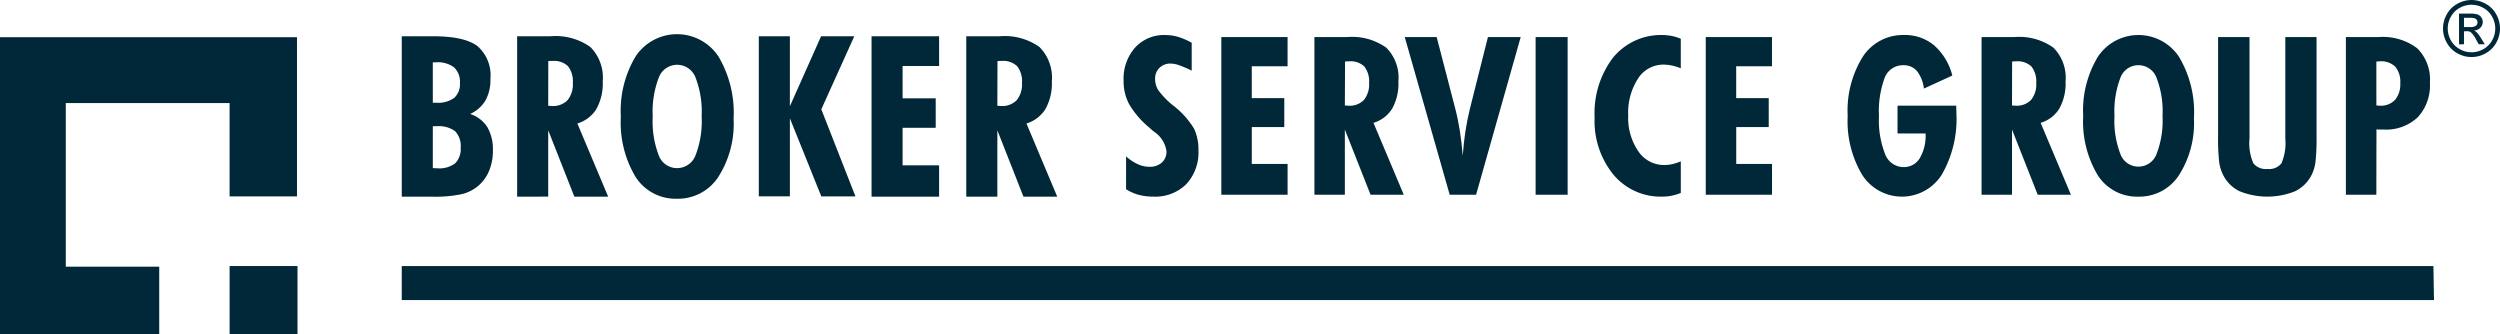
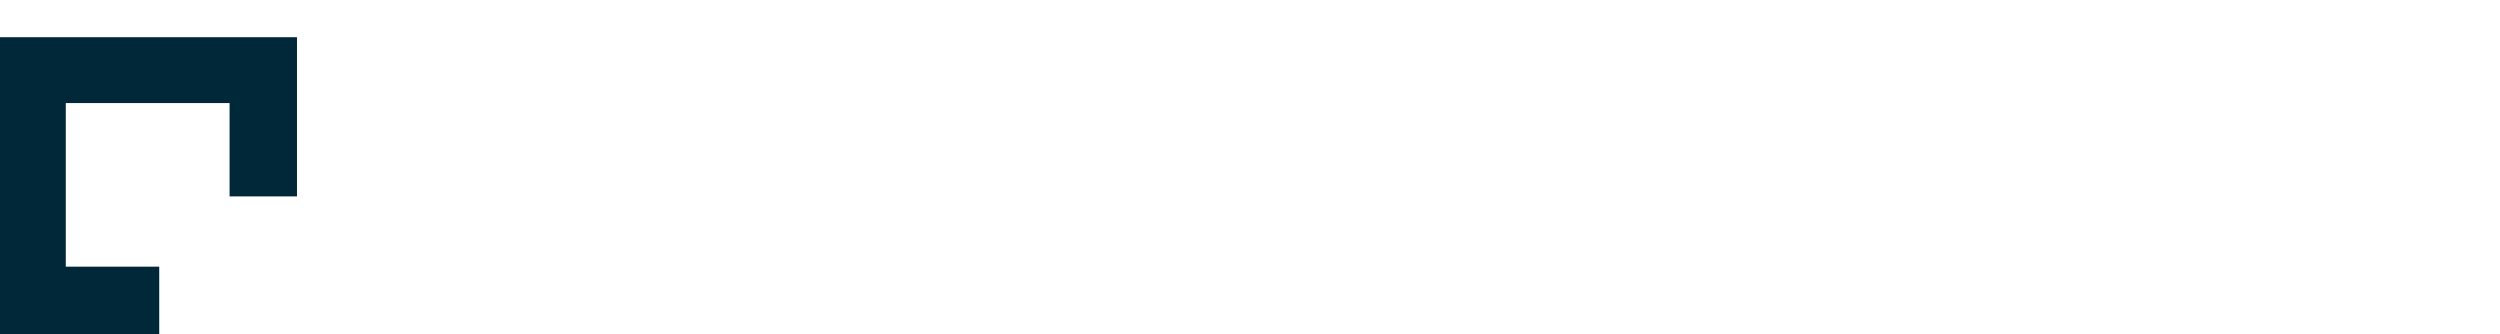
<svg xmlns="http://www.w3.org/2000/svg" width="270.493" height="36.159" viewBox="0 0 270.493 36.159">
  <defs>
    <clipPath id="zfujbb3dma">
-       <path data-name="Rectangle 1226" style="fill:#002838" d="M0 0h270.493v36.159H0z" />
-     </clipPath>
+       </clipPath>
  </defs>
  <g data-name="Group 360">
    <g data-name="Group 359">
      <path data-name="Path 406" d="M0 5.777v32.132h17.228V30.6H7.118V12.9H24.84V23h7.293V5.777z" transform="translate(0 -1.75)" style="fill:#002838" />
      <g data-name="Group 358">
        <g data-name="Group 357" style="clip-path:url(#zfujbb3dma)">
          <path data-name="Path 407" d="M62.365 22.982V5.628h3.385q3.392 0 4.8 1.063a4.171 4.171 0 0 1 1.407 3.556 4.575 4.575 0 0 1-.536 2.33 3.7 3.7 0 0 1-1.66 1.458 3.494 3.494 0 0 1 1.864 1.423 4.794 4.794 0 0 1 .6 2.554 5.522 5.522 0 0 1-.394 2.134 4.271 4.271 0 0 1-1.138 1.623 4.386 4.386 0 0 1-1.8.935 14.039 14.039 0 0 1-3.309.28zm3.36-10.161h.367a2.986 2.986 0 0 0 1.944-.52 1.987 1.987 0 0 0 .622-1.614 2.124 2.124 0 0 0-.634-1.694 2.941 2.941 0 0 0-1.956-.547h-.344zm0 7.073c.056 0 .136 0 .244.012s.187.008.242.008a2.863 2.863 0 0 0 1.928-.532 2.183 2.183 0 0 0 .6-1.7 2.293 2.293 0 0 0-.606-1.786 3 3 0 0 0-1.992-.535h-.415z" transform="translate(-18.896 -1.705)" style="fill:#002838" />
          <path data-name="Path 408" d="M80.277 22.982V5.628h3.611A6.5 6.5 0 0 1 88.2 6.791a4.7 4.7 0 0 1 1.338 3.725 5.7 5.7 0 0 1-.683 2.977 3.662 3.662 0 0 1-2.062 1.574l3.332 7.916h-3.658L83.638 15.8v7.18zm3.361-9.833c.038 0 .106 0 .2.012s.155.012.194.012a2.181 2.181 0 0 0 1.7-.631 2.68 2.68 0 0 0 .569-1.854 2.64 2.64 0 0 0-.521-1.818 2.179 2.179 0 0 0-1.68-.57h-.274c-.064 0-.124.012-.18.02z" transform="translate(-24.323 -1.705)" style="fill:#002838" />
          <path data-name="Path 409" d="M108.571 14.462a10.669 10.669 0 0 1-1.667 6.31 5.2 5.2 0 0 1-4.45 2.337 5.131 5.131 0 0 1-4.483-2.35 11.462 11.462 0 0 1-1.6-6.533A11.424 11.424 0 0 1 97.99 7.68a5.374 5.374 0 0 1 8.951.052 11.962 11.962 0 0 1 1.63 6.729m-6.11 5.335a2.125 2.125 0 0 0 1.994-1.391 10.185 10.185 0 0 0 .659-4.188 10.25 10.25 0 0 0-.659-4.208 2.12 2.12 0 0 0-3.981 0 10.308 10.308 0 0 0-.654 4.212 10.241 10.241 0 0 0 .654 4.2 2.109 2.109 0 0 0 1.986 1.379" transform="translate(-29.198 -1.608)" style="fill:#002838" />
          <path data-name="Path 410" d="M117.791 22.95V5.627h3.361V13.2l3.376-7.569h3.594l-3.569 7.9 3.694 9.422h-3.694l-3.4-8.447v8.444z" transform="translate(-35.69 -1.705)" style="fill:#002838" />
-           <path data-name="Path 411" d="M135.292 22.982V5.628h7.308v3.217h-3.95v3.5h3.583v3.189h-3.583v4.056h3.95v3.392z" transform="translate(-40.992 -1.705)" style="fill:#002838" />
          <path data-name="Path 412" d="M149.994 22.982V5.628h3.612a6.5 6.5 0 0 1 4.308 1.163 4.7 4.7 0 0 1 1.339 3.725 5.654 5.654 0 0 1-.688 2.977 3.655 3.655 0 0 1-2.058 1.574l3.33 7.916h-3.654l-2.825-7.18v7.18zm3.364-9.833c.036 0 .1 0 .194.012s.156.012.2.012a2.179 2.179 0 0 0 1.7-.631 2.673 2.673 0 0 0 .571-1.854 2.64 2.64 0 0 0-.521-1.818 2.179 2.179 0 0 0-1.678-.572h-.272c-.064 0-.124.012-.18.02z" transform="translate(-45.447 -1.705)" style="fill:#002838" />
-           <path data-name="Path 413" d="M174.683 22.112v-3.545a5.086 5.086 0 0 0 1.263.84 2.983 2.983 0 0 0 1.248.283 1.933 1.933 0 0 0 1.361-.455 1.593 1.593 0 0 0 .5-1.239 3.038 3.038 0 0 0-1.347-2.1 15.1 15.1 0 0 1-.564-.487A9.647 9.647 0 0 1 175 12.89a5.361 5.361 0 0 1-.586-2.526 5.077 5.077 0 0 1 1.242-3.564 4.207 4.207 0 0 1 3.254-1.363 4.983 4.983 0 0 1 1.411.2 7.376 7.376 0 0 1 1.463.64v3.012a13.269 13.269 0 0 0-1.4-.6 2.911 2.911 0 0 0-.883-.164 1.648 1.648 0 0 0-1.207.464 1.619 1.619 0 0 0-.468 1.211 2.262 2.262 0 0 0 .351 1.218 8.859 8.859 0 0 0 1.643 1.674 9.211 9.211 0 0 1 2.205 2.45 5.239 5.239 0 0 1 .488 2.353 5.036 5.036 0 0 1-1.311 3.673 4.768 4.768 0 0 1-3.581 1.351 6.066 6.066 0 0 1-1.592-.2 4.684 4.684 0 0 1-1.349-.607" transform="translate(-52.845 -1.646)" style="fill:#002838" />
          <path data-name="Path 414" d="M189.586 22.813V5.755h7.169v3.156h-3.873v3.452h3.518v3.125h-3.517v3.992h3.873v3.332z" transform="translate(-57.443 -1.743)" style="fill:#002838" />
-           <path data-name="Path 415" d="M204.039 22.813V5.754h3.54a6.373 6.373 0 0 1 4.232 1.146 4.591 4.591 0 0 1 1.315 3.656 5.593 5.593 0 0 1-.668 2.93 3.584 3.584 0 0 1-2.03 1.55l3.277 7.776h-3.593l-2.781-7.052v7.052zm3.293-9.658c.04 0 .1 0 .2.012s.152.012.192.012a2.13 2.13 0 0 0 1.67-.623 2.64 2.64 0 0 0 .56-1.823 2.616 2.616 0 0 0-.512-1.79 2.127 2.127 0 0 0-1.646-.563c-.12 0-.208 0-.272.008s-.12.008-.172.016z" transform="translate(-61.822 -1.743)" style="fill:#002838" />
          <path data-name="Path 416" d="m222.925 22.814-4.863-17.059h3.453l2.005 7.724c.2.751.364 1.559.5 2.413s.24 1.759.319 2.7q.085-1.307.276-2.578c.128-.843.292-1.67.488-2.47l1.958-7.792h3.545l-4.827 17.059z" transform="translate(-66.071 -1.744)" style="fill:#002838" />
          <path data-name="Rectangle 1224" transform="translate(166.149 4.011)" style="fill:#002838" d="M0 0h3.465v17.059H0z" />
          <path data-name="Path 417" d="M256.857 22.519a5.3 5.3 0 0 1-.987.3 4.741 4.741 0 0 1-1 .1 6.659 6.659 0 0 1-5.3-2.373 9.191 9.191 0 0 1-2.038-6.215 9.911 9.911 0 0 1 1.99-6.445 6.7 6.7 0 0 1 6.333-2.354 4.8 4.8 0 0 1 1 .312v3.193a5.242 5.242 0 0 0-.955-.3 4.411 4.411 0 0 0-.9-.1 3.244 3.244 0 0 0-2.769 1.507 6.766 6.766 0 0 0-1.063 3.992 6.38 6.38 0 0 0 1.091 3.876 3.343 3.343 0 0 0 2.811 1.488 3.941 3.941 0 0 0 .879-.1 5.381 5.381 0 0 0 .908-.3z" transform="translate(-74.999 -1.646)" style="fill:#002838" />
          <path data-name="Path 418" d="M264.786 22.813V5.755h7.165v3.156h-3.871v3.452h3.52v3.125h-3.516v3.992h3.871v3.332z" transform="translate(-80.228 -1.743)" style="fill:#002838" />
          <path data-name="Path 419" d="M292.21 13.081h6.353c0 .088 0 .216.008.388s.008.308.008.392a12.075 12.075 0 0 1-1.571 6.666 5.1 5.1 0 0 1-8.612.052 11.3 11.3 0 0 1-1.578-6.385 11.018 11.018 0 0 1 1.638-6.417 5.176 5.176 0 0 1 4.468-2.342 4.891 4.891 0 0 1 3.252 1.123 6.461 6.461 0 0 1 1.963 3.261l-3.077 1.411a3.782 3.782 0 0 0-.751-1.9 1.864 1.864 0 0 0-1.467-.627 2.108 2.108 0 0 0-2.01 1.322 10.423 10.423 0 0 0-.631 4.18 9.937 9.937 0 0 0 .667 4.12 2.131 2.131 0 0 0 1.974 1.4 2 2 0 0 0 1.766-.951 4.813 4.813 0 0 0 .635-2.685h-3.035z" transform="translate(-86.903 -1.646)" style="fill:#002838" />
          <path data-name="Path 420" d="M307.6 22.813V5.754h3.537a6.378 6.378 0 0 1 4.236 1.146 4.605 4.605 0 0 1 1.315 3.656 5.606 5.606 0 0 1-.671 2.93 3.582 3.582 0 0 1-2.027 1.55l3.277 7.776h-3.592l-2.781-7.052v7.052zm3.293-9.658c.04 0 .1 0 .192.012s.155.012.192.012a2.134 2.134 0 0 0 1.674-.623 2.62 2.62 0 0 0 .564-1.823 2.615 2.615 0 0 0-.515-1.79 2.139 2.139 0 0 0-1.651-.563c-.116 0-.2 0-.267.008s-.12.008-.176.016z" transform="translate(-93.2 -1.743)" style="fill:#002838" />
          <path data-name="Path 421" d="M335.356 14.428a10.467 10.467 0 0 1-1.634 6.194 5.1 5.1 0 0 1-4.367 2.3 5.045 5.045 0 0 1-4.4-2.31 11.252 11.252 0 0 1-1.579-6.417 11.21 11.21 0 0 1 1.6-6.426 5.266 5.266 0 0 1 8.782.052 11.7 11.7 0 0 1 1.6 6.609m-6.005 5.243a2.08 2.08 0 0 0 1.959-1.363 10.031 10.031 0 0 0 .647-4.112 10.086 10.086 0 0 0-.647-4.132A2.083 2.083 0 0 0 329.35 8.7a2.061 2.061 0 0 0-1.946 1.358 10.1 10.1 0 0 0-.643 4.14 10 10 0 0 0 .643 4.12 2.058 2.058 0 0 0 1.946 1.355" transform="translate(-97.979 -1.646)" style="fill:#002838" />
          <path data-name="Path 422" d="M354.969 5.754v10.709a23.345 23.345 0 0 1-.116 2.785 4.472 4.472 0 0 1-.388 1.358 3.949 3.949 0 0 1-1.794 1.819 8.028 8.028 0 0 1-6.05 0 3.885 3.885 0 0 1-1.794-1.819 4.384 4.384 0 0 1-.4-1.379 23.147 23.147 0 0 1-.112-2.765V5.754h3.4v10.977a5.384 5.384 0 0 0 .423 2.693 1.733 1.733 0 0 0 1.515.6 1.7 1.7 0 0 0 1.519-.612 5.541 5.541 0 0 0 .416-2.681V5.754z" transform="translate(-104.324 -1.743)" style="fill:#002838" />
          <path data-name="Path 423" d="M364.152 22.813V5.754h3.541a6.146 6.146 0 0 1 4.184 1.219 4.764 4.764 0 0 1 1.367 3.736 5.054 5.054 0 0 1-1.319 3.725 5 5 0 0 1-3.7 1.326h-.464c-.109 0-.2-.012-.3-.02l-.012 7.076zm3.3-9.658c.04 0 .1 0 .18.012s.144.012.183.012a2.116 2.116 0 0 0 1.655-.627 2.589 2.589 0 0 0 .567-1.794 2.573 2.573 0 0 0-.54-1.8 2.191 2.191 0 0 0-1.683-.579c-.04 0-.1 0-.183.012s-.14.012-.18.012z" transform="translate(-110.335 -1.743)" style="fill:#002838" />
          <path data-name="Rectangle 1225" transform="translate(24.843 28.786)" style="fill:#002838" d="M0 0h7.346v7.353H0z" />
          <path data-name="Path 424" d="M62.364 44.982V41.3h219.821l.061 3.677z" transform="translate(-18.896 -12.513)" style="fill:#002838" />
          <path data-name="Path 425" d="M382.317 0a3.163 3.163 0 0 1 1.516.4 2.84 2.84 0 0 1 1.151 1.141 3.1 3.1 0 0 1 .006 3.081 2.87 2.87 0 0 1-1.14 1.143 3.1 3.1 0 0 1-3.067 0 2.875 2.875 0 0 1-1.142-1.143 3.088 3.088 0 0 1 .006-3.081A2.849 2.849 0 0 1 380.8.4a3.161 3.161 0 0 1 1.516-.4m0 .512a2.621 2.621 0 0 0-1.264.333 2.384 2.384 0 0 0-.961.952 2.565 2.565 0 0 0-.006 2.567 2.419 2.419 0 0 0 .954.952 2.56 2.56 0 0 0 2.555 0 2.4 2.4 0 0 0 .951-.952 2.58 2.58 0 0 0-.005-2.564 2.369 2.369 0 0 0-.962-.952 2.618 2.618 0 0 0-1.261-.333m-1.353 4.28V1.47h1.144a2.8 2.8 0 0 1 .848.092.821.821 0 0 1 .418.321.846.846 0 0 1 .156.487.881.881 0 0 1-.261.634 1.036 1.036 0 0 1-.693.3.9.9 0 0 1 .282.176 3.76 3.76 0 0 1 .491.659l.405.651h-.654l-.3-.524a2.678 2.678 0 0 0-.56-.774.679.679 0 0 0-.43-.112h-.31v1.412zm.534-1.868h.654a1.059 1.059 0 0 0 .64-.139.452.452 0 0 0 .171-.369.442.442 0 0 0-.083-.263.5.5 0 0 0-.228-.174 1.72 1.72 0 0 0-.541-.057h-.611z" transform="translate(-114.904)" style="fill:#002838" />
        </g>
      </g>
    </g>
  </g>
</svg>